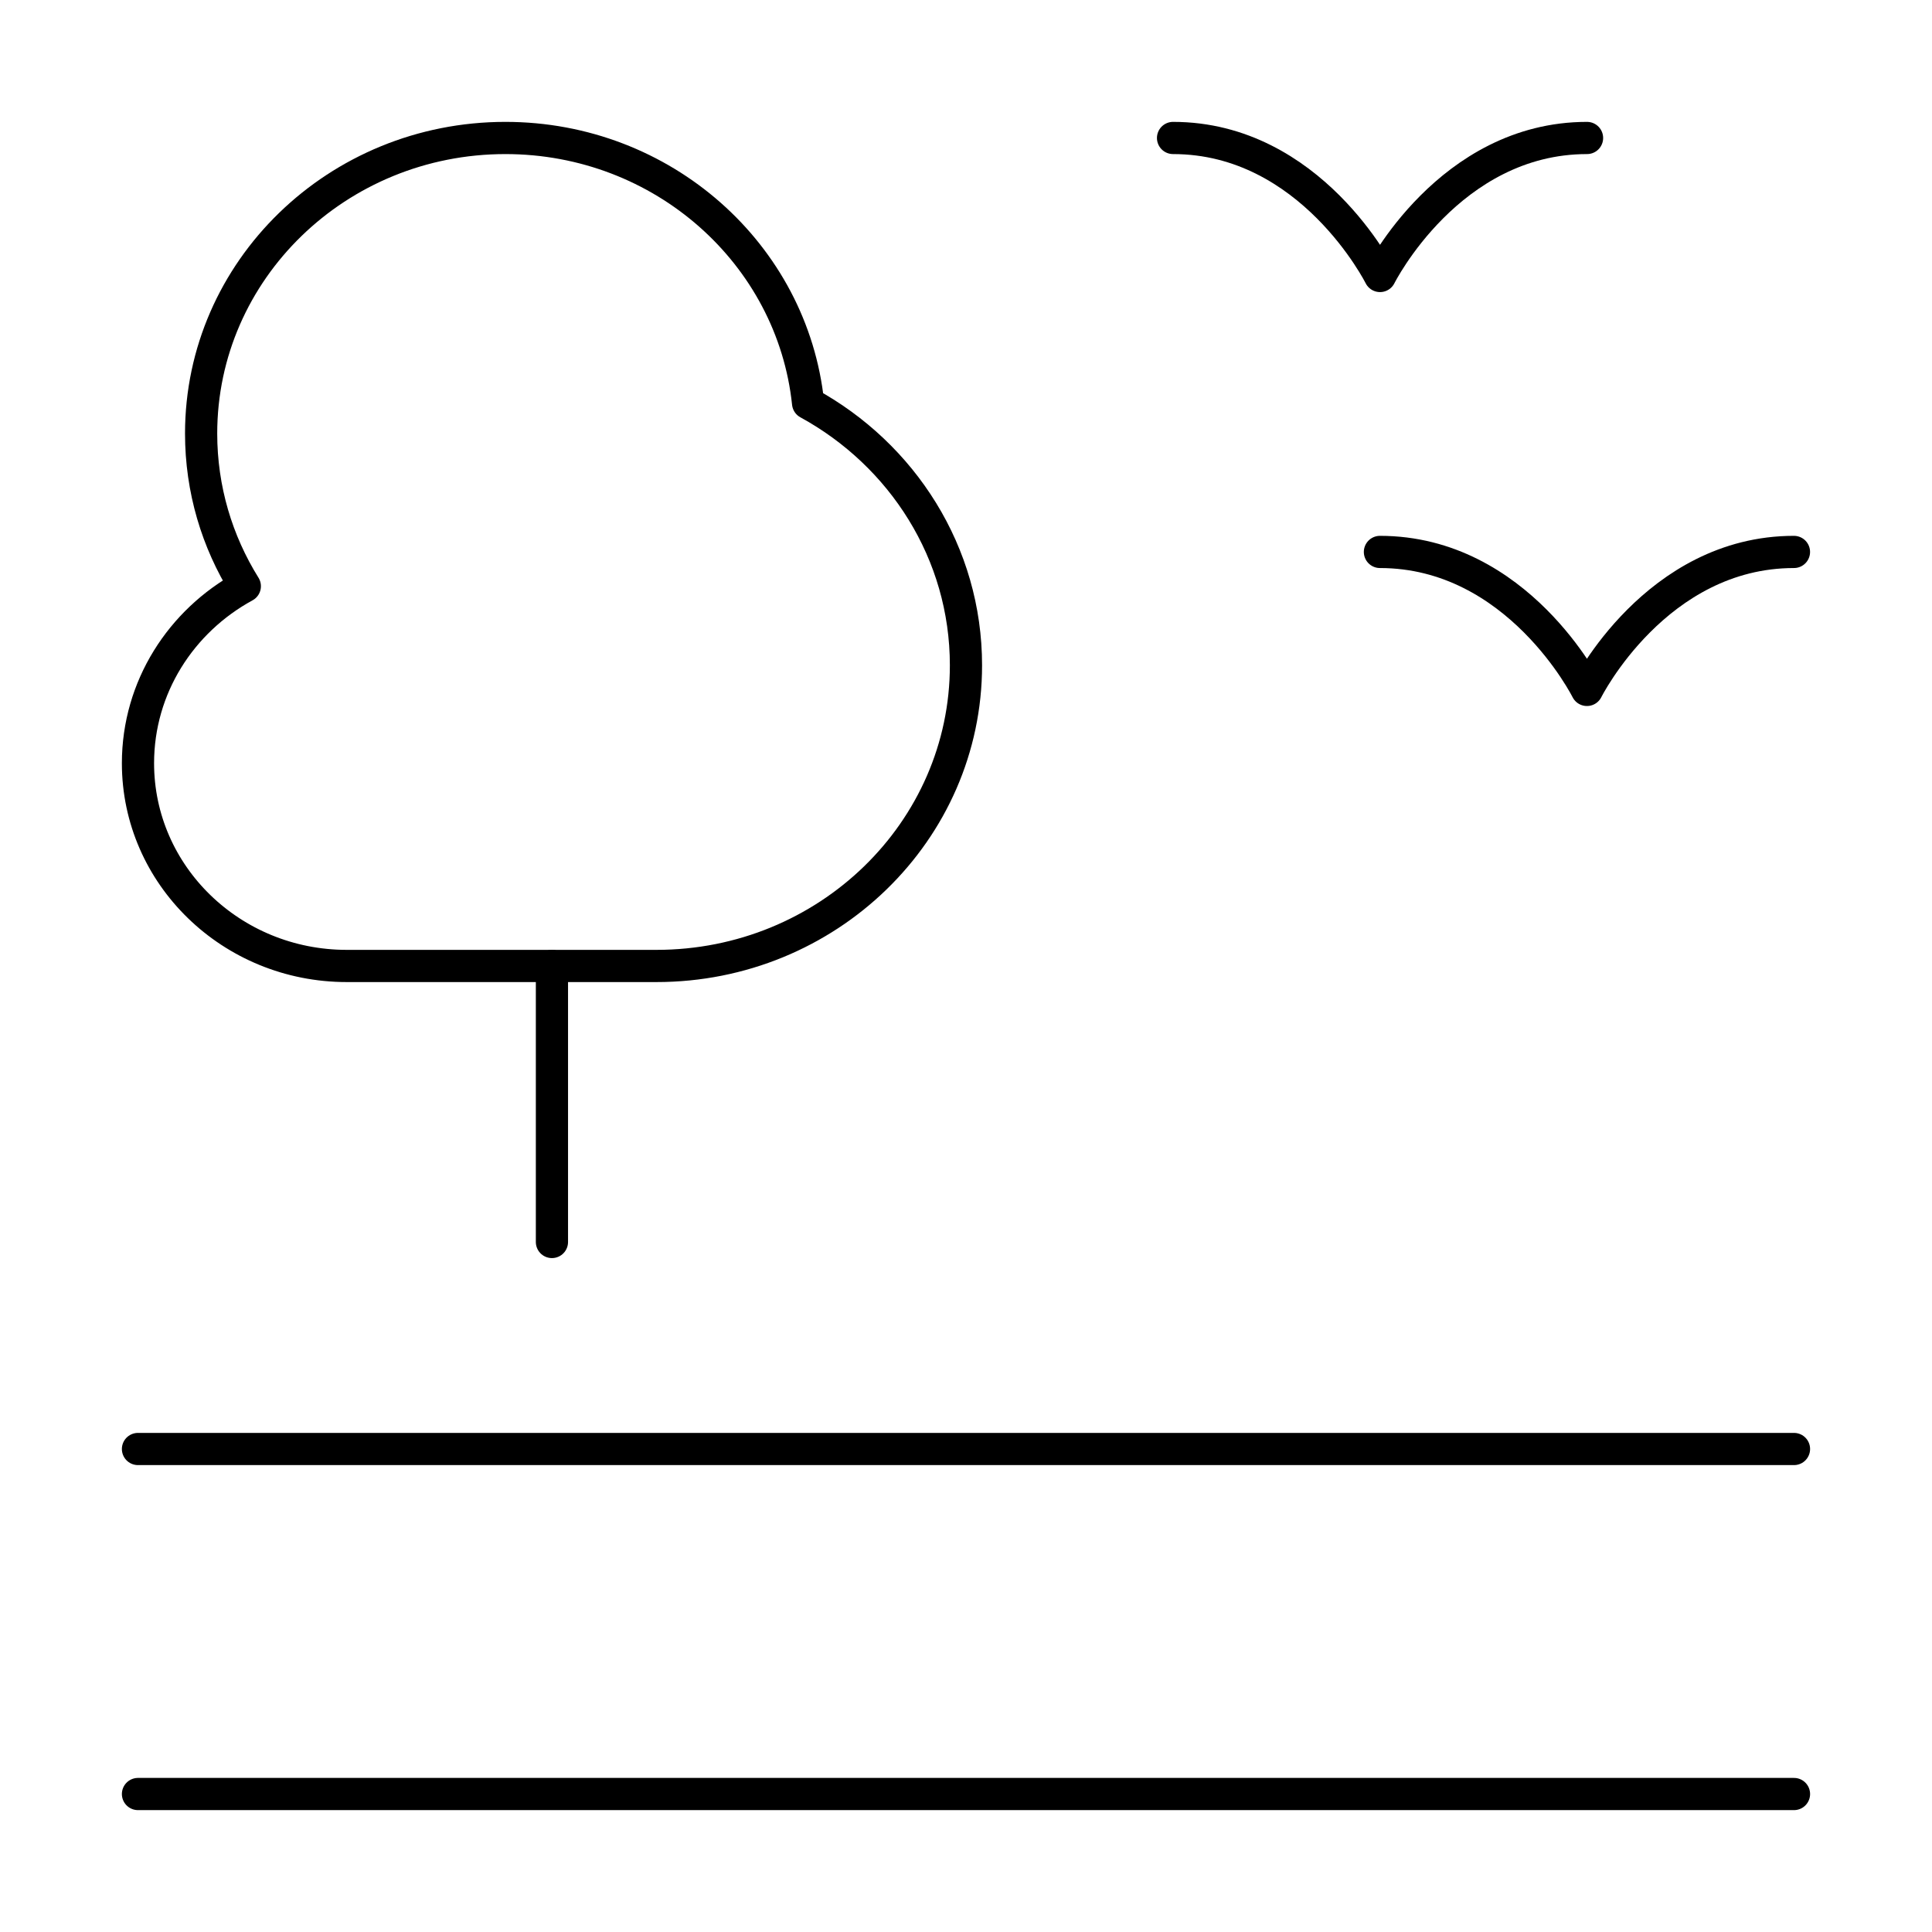
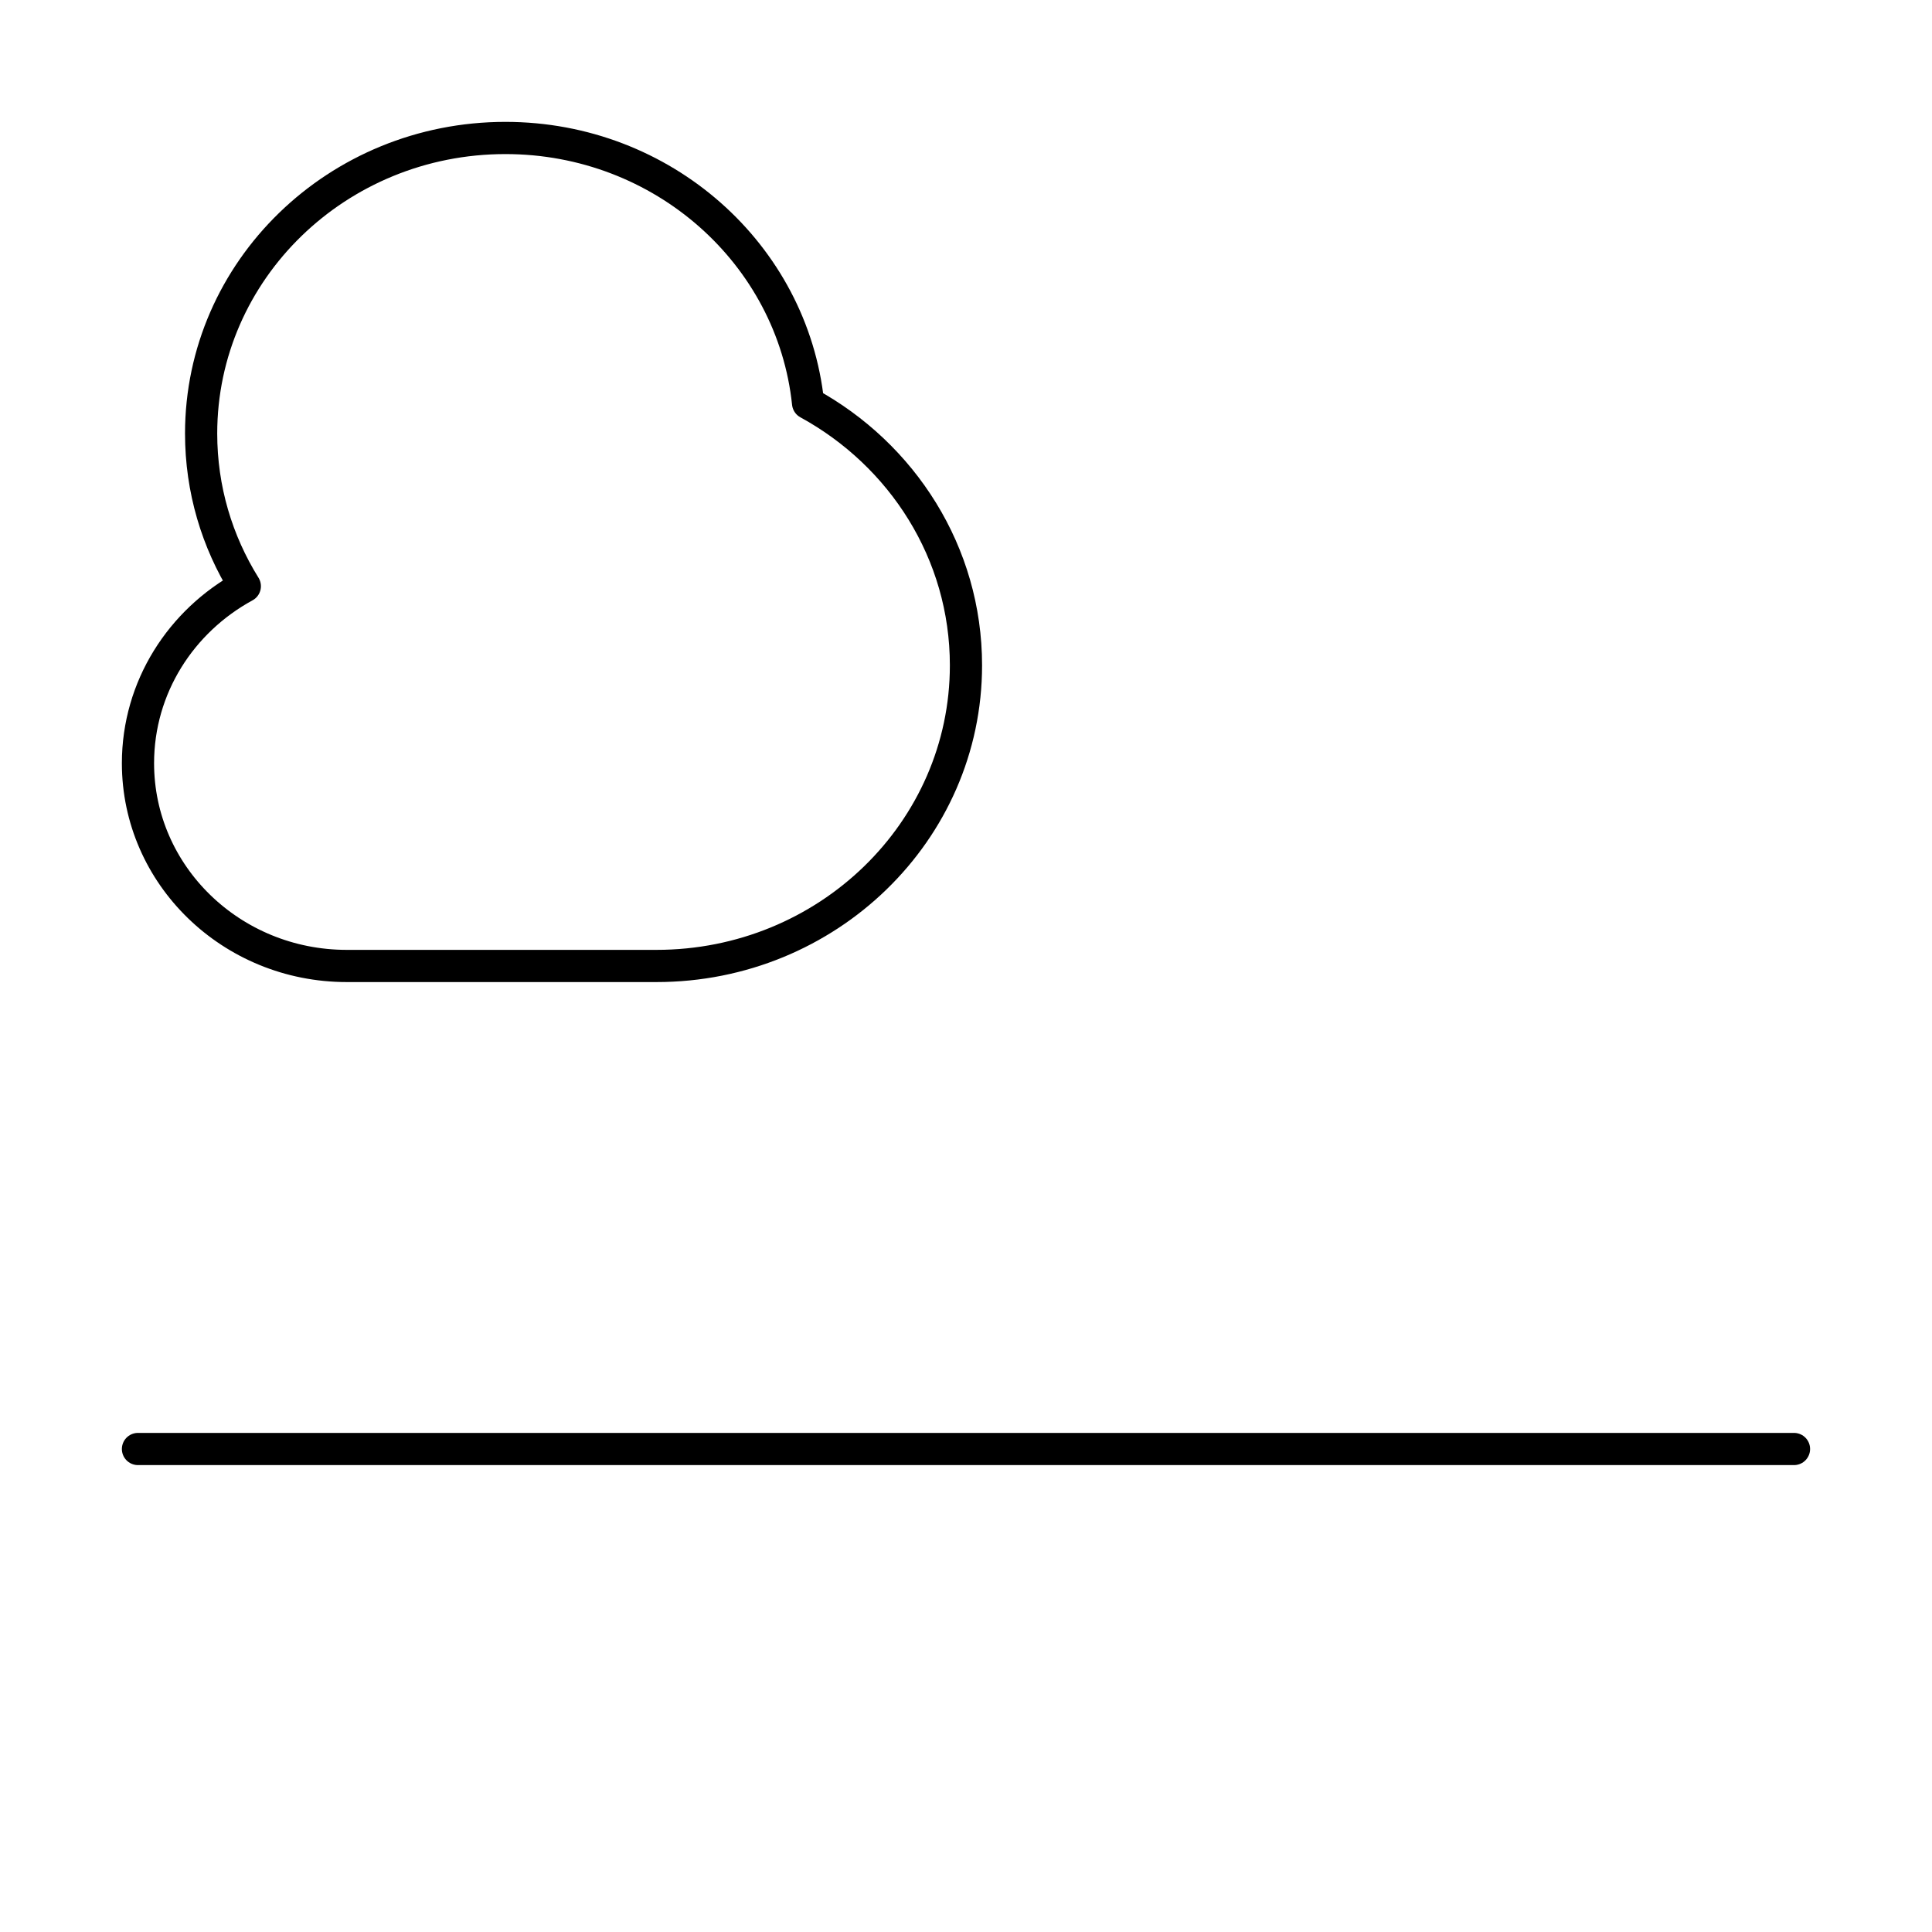
<svg xmlns="http://www.w3.org/2000/svg" width="60" height="60" viewBox="0 0 60 60" fill="none">
  <g id="Life-On-Land--Streamline-Core">
    <g id="life-on-land">
-       <path id="Vector 556" d="M17.141 30V38.571" stroke="black" stroke-linecap="round" stroke-linejoin="round" />
-       <path id="Vector 857" d="M4.285 55.715H55.714" stroke="black" stroke-linecap="round" stroke-linejoin="round" />
      <path id="Vector 858" d="M4.285 45H55.714" stroke="black" stroke-linecap="round" stroke-linejoin="round" />
      <path id="Union" d="M25.096 12.521C24.61 7.894 20.587 4.285 15.696 4.285C10.476 4.285 6.246 8.394 6.246 13.463C6.246 15.199 6.741 16.821 7.603 18.205C5.623 19.283 4.285 21.341 4.285 23.702C4.285 27.18 7.188 29.999 10.769 29.999C14.341 29.999 16.654 29.999 20.386 29.999C25.695 29.999 29.999 25.819 29.999 20.662C29.999 17.167 28.023 14.121 25.096 12.521Z" stroke="black" stroke-linecap="round" stroke-linejoin="round" />
-       <path id="Vector 4589" d="M36.43 4.285C40.715 4.285 42.858 8.571 42.858 8.571C42.858 8.571 45.001 4.285 49.287 4.285" stroke="black" stroke-linecap="round" stroke-linejoin="round" />
-       <path id="Vector 4590" d="M42.855 17.141C47.141 17.141 49.284 21.426 49.284 21.426C49.284 21.426 51.427 17.141 55.713 17.141" stroke="black" stroke-linecap="round" stroke-linejoin="round" />
    </g>
  </g>
</svg>